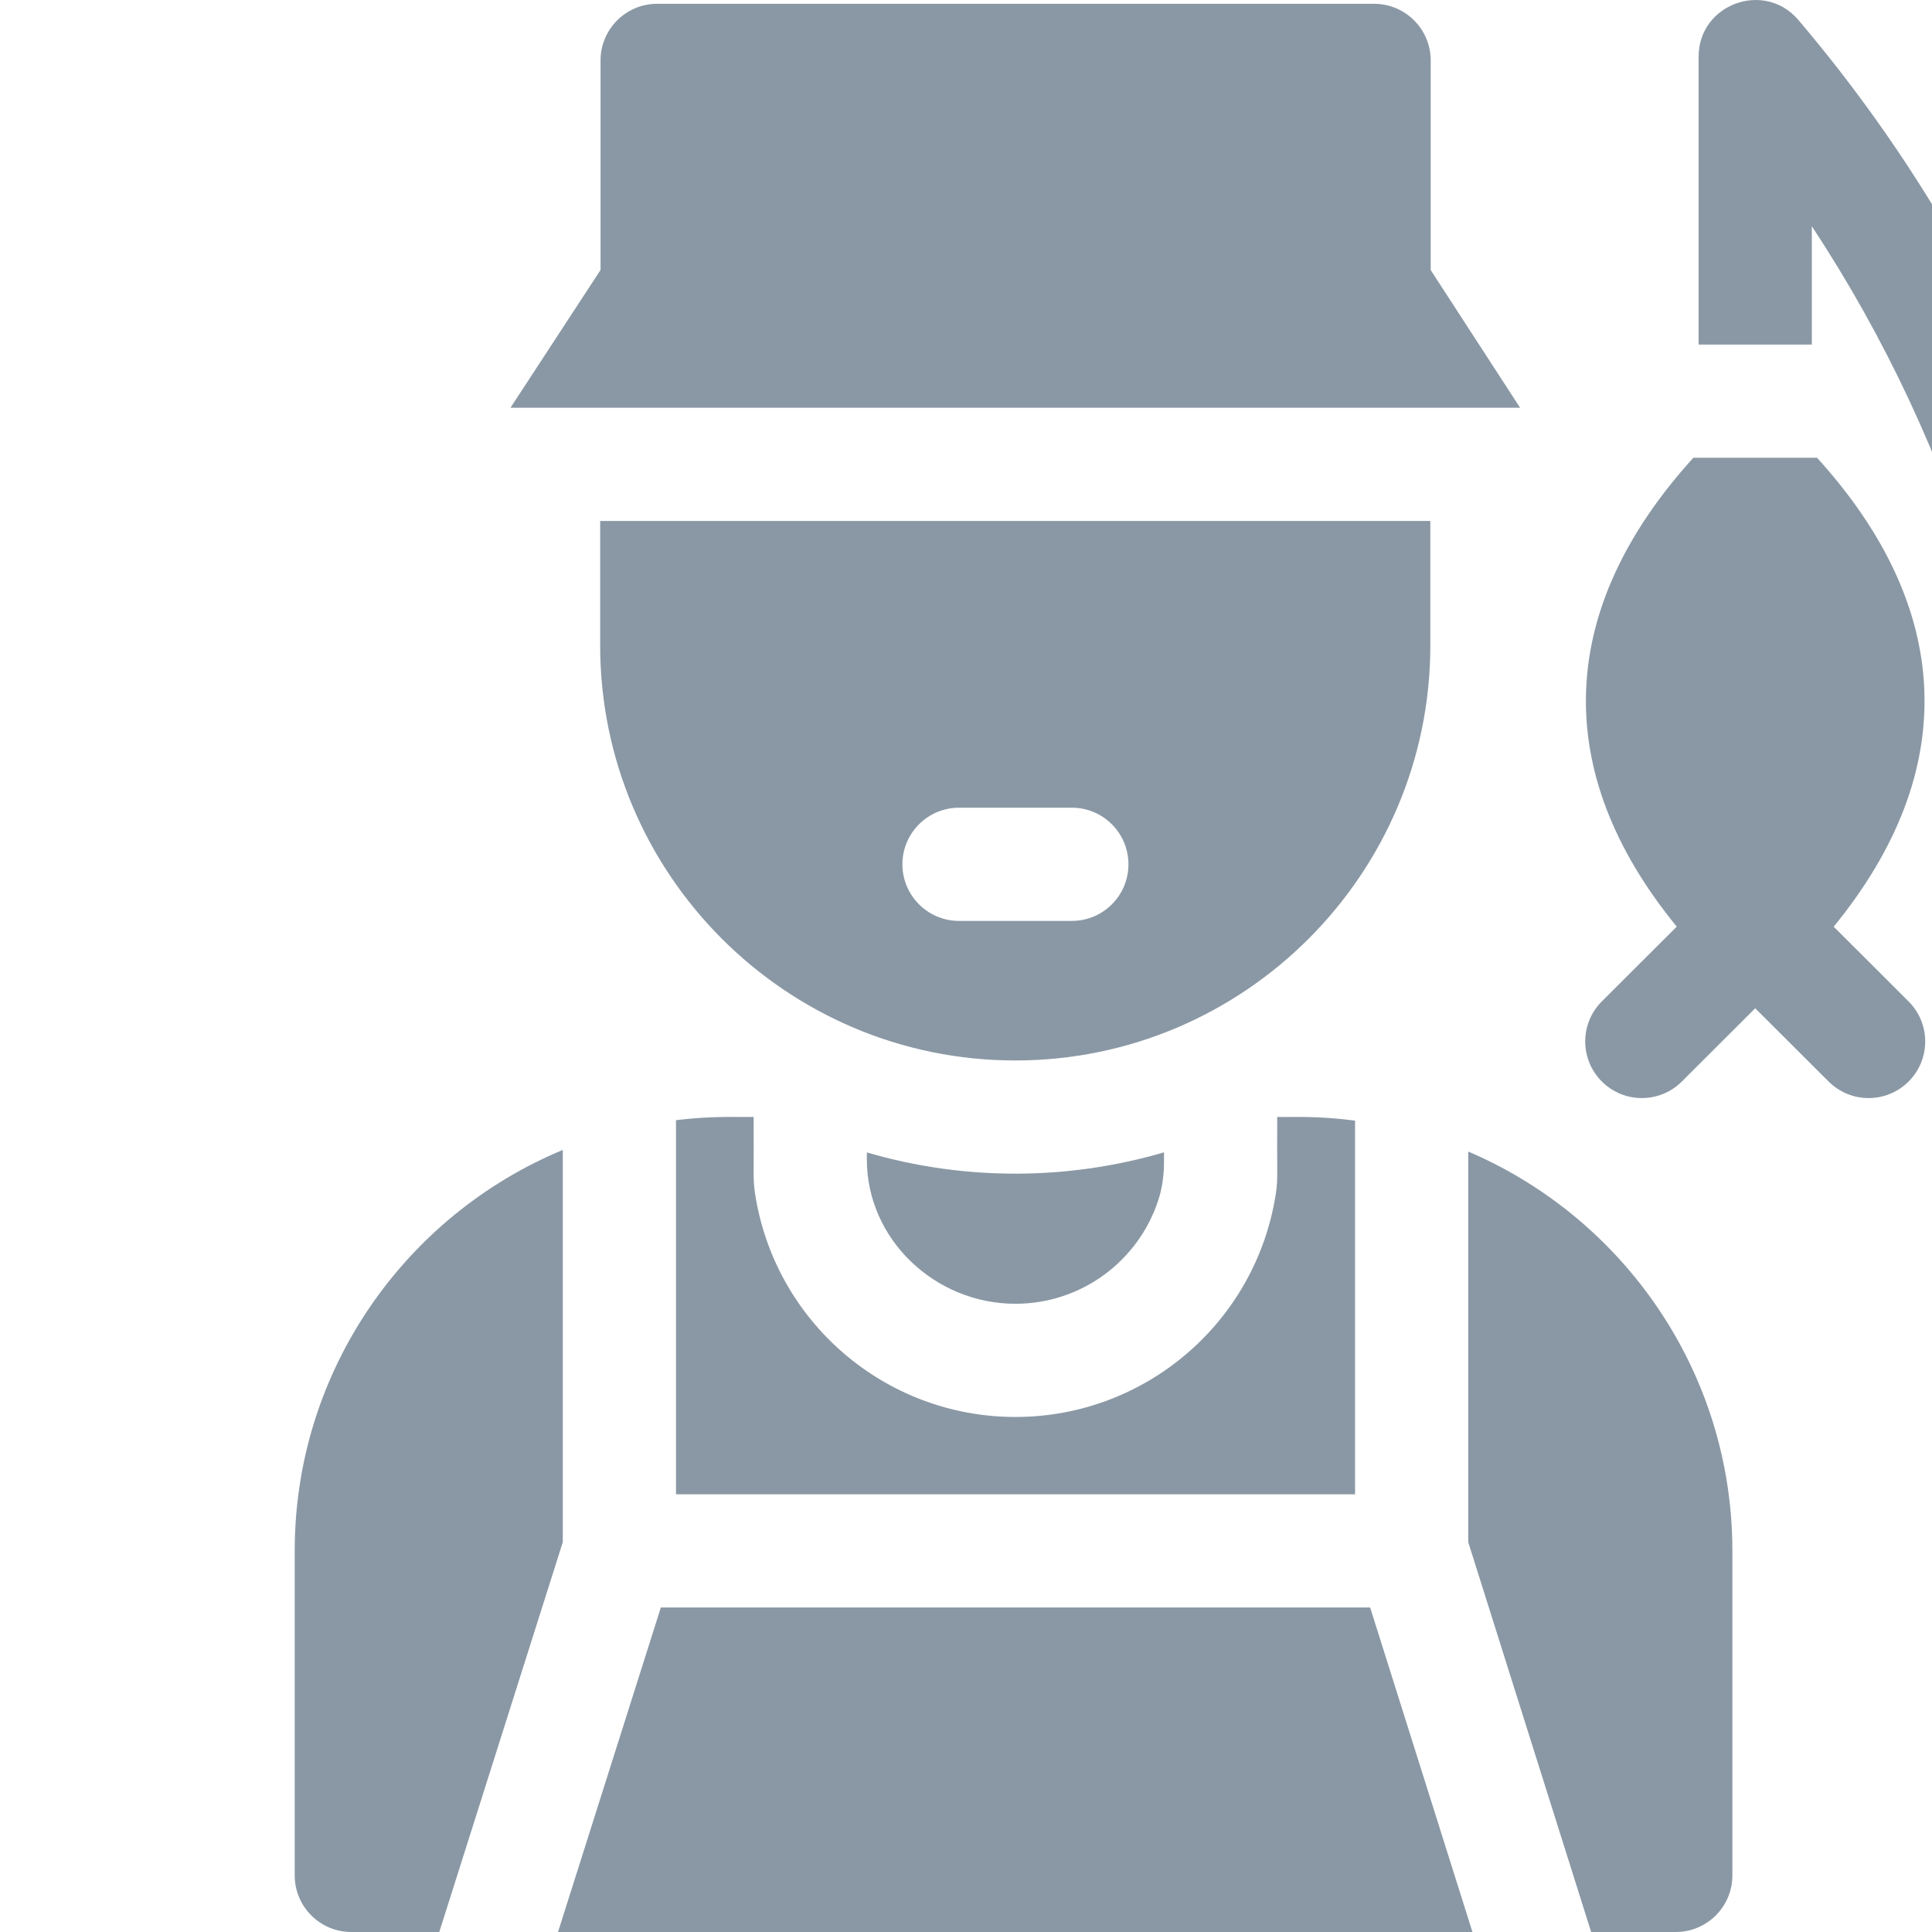
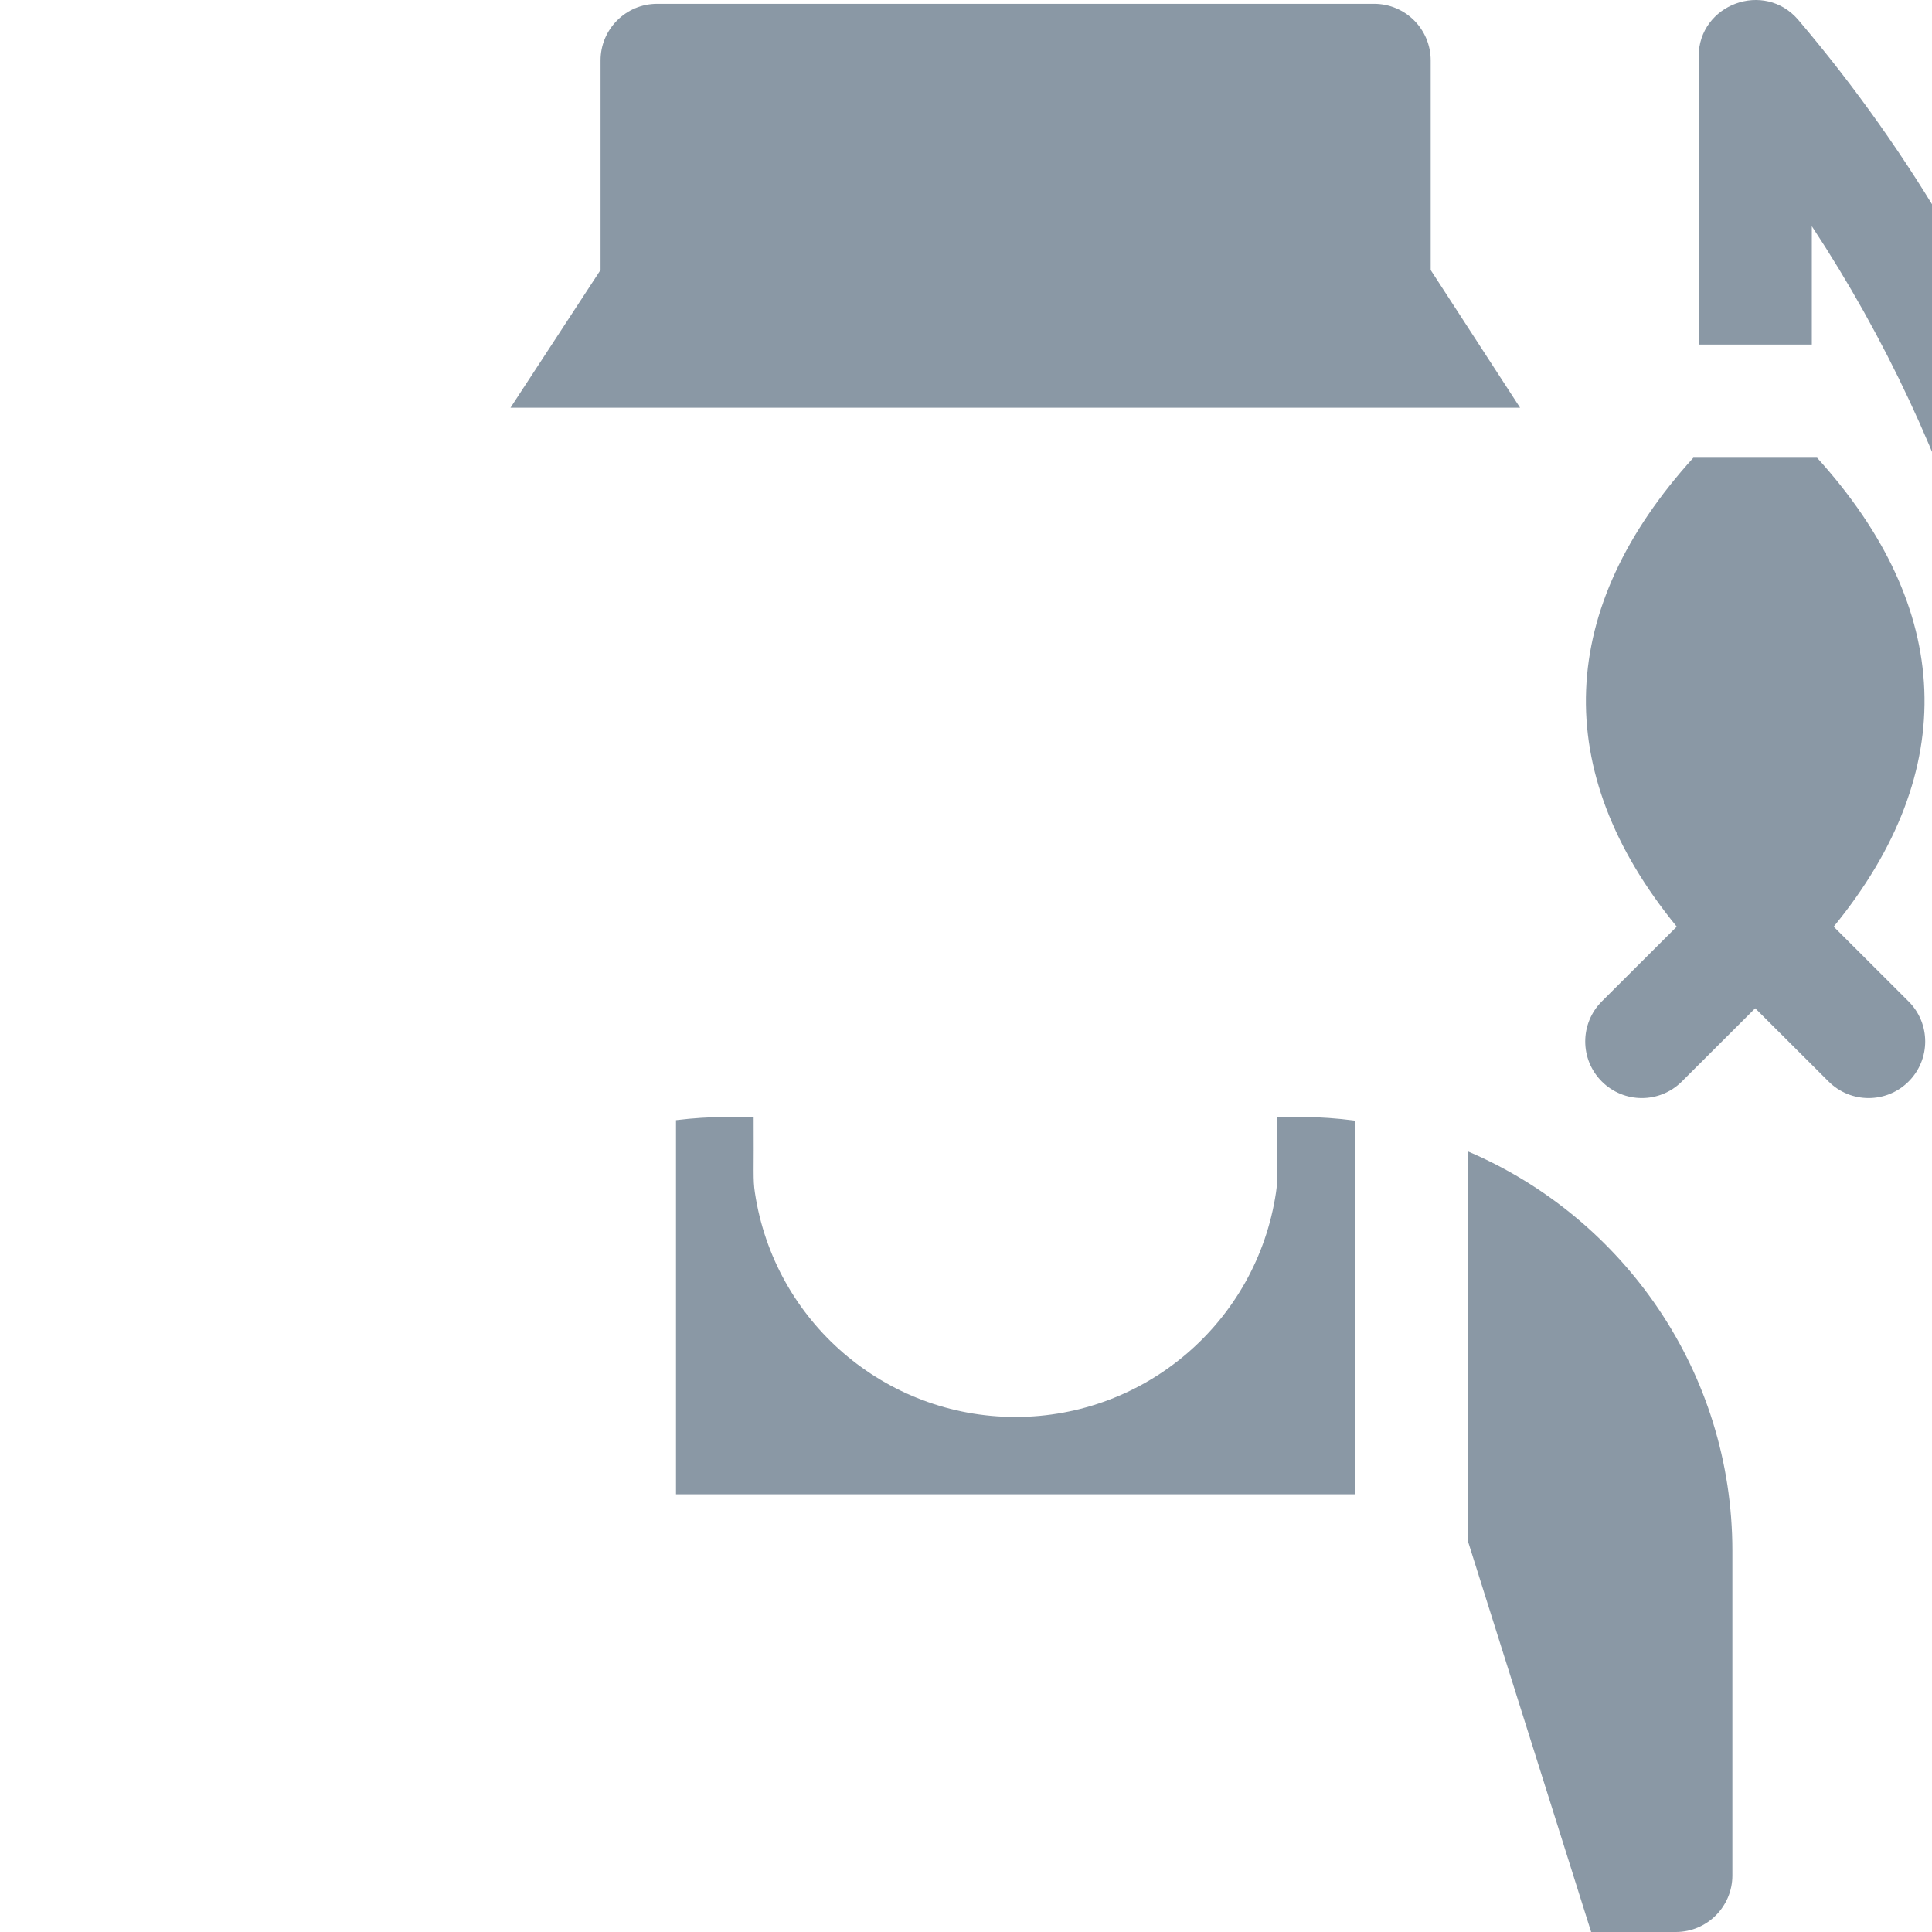
<svg xmlns="http://www.w3.org/2000/svg" width="59" height="59" viewBox="0 0 59 59" fill="none">
  <g clip-path="url(#clip0_15_62)">
-     <path d="M20.181 49.09L17.041 59H44.966L41.842 49.09H20.181Z" fill="#8A98A5" />
-     <path d="M17.187 35.117C12.386 37.11 9 41.847 9 47.361V57.271C9 58.226 9.774 59 10.729 59H13.415L17.187 47.094V35.117Z" fill="#8A98A5" />
    <path d="M44.838 35.167V47.096L48.591 59H51.176C52.13 59 52.904 58.226 52.904 57.272V47.361C52.904 41.894 49.575 37.189 44.838 35.167Z" fill="#8A98A5" />
    <path d="M20.644 34.208V45.633H41.381V34.222C40.211 34.069 39.467 34.12 39.004 34.11C38.994 35.843 39.03 35.997 38.966 36.424C38.373 40.363 34.986 43.272 31.01 43.272C27.026 43.272 23.646 40.356 23.054 36.424C22.989 35.995 23.026 35.814 23.015 34.11C22.486 34.119 21.76 34.072 20.644 34.208Z" fill="#8A98A5" />
    <path d="M43.691 8.247V1.845C43.691 0.891 42.917 0.116 41.963 0.116H20.068C19.114 0.116 18.34 0.891 18.34 1.845V8.244L15.589 12.452H46.421L43.691 8.247Z" fill="#8A98A5" />
-     <path d="M31.01 39.815C33.028 39.815 34.776 38.503 35.377 36.635C35.498 36.261 35.547 35.868 35.547 35.476V35.19C32.675 36.034 29.51 36.083 26.472 35.193V35.408C26.472 37.845 28.55 39.815 31.01 39.815Z" fill="#8A98A5" />
-     <path d="M43.68 15.909H18.328V19.709C18.328 26.699 24.015 32.385 31.004 32.385C37.993 32.385 43.68 26.699 43.68 19.709V15.909ZM32.733 28.123H29.287C28.333 28.123 27.558 27.349 27.558 26.395C27.558 25.441 28.333 24.666 29.287 24.666H32.733C33.687 24.666 34.461 25.441 34.461 26.395C34.461 27.349 33.687 28.123 32.733 28.123Z" fill="#8A98A5" />
    <path d="M55.998 28.299C59.895 23.532 59.65 18.562 55.49 13.979H51.712C47.558 18.557 47.303 23.526 51.205 28.298L48.917 30.581C48.242 31.256 48.241 32.35 48.916 33.026C49.588 33.699 50.682 33.705 51.36 33.028L53.601 30.791L55.843 33.028C56.518 33.702 57.612 33.702 58.287 33.026C58.962 32.35 58.961 31.256 58.285 30.582L55.998 28.299Z" fill="#8A98A5" />
    <path d="M55.33 6.908C59.82 13.718 62.25 21.738 62.25 29.961V41.539H65.707V29.961C65.707 19.219 61.876 8.795 54.919 0.61C53.881 -0.611 51.873 0.124 51.873 1.729V10.523H55.33V6.908Z" fill="#8A98A5" />
  </g>
  <defs>
    <clipPath id="clip0_15_62">
      <rect width="59" height="59" fill="white" />
    </clipPath>
  </defs>
</svg>